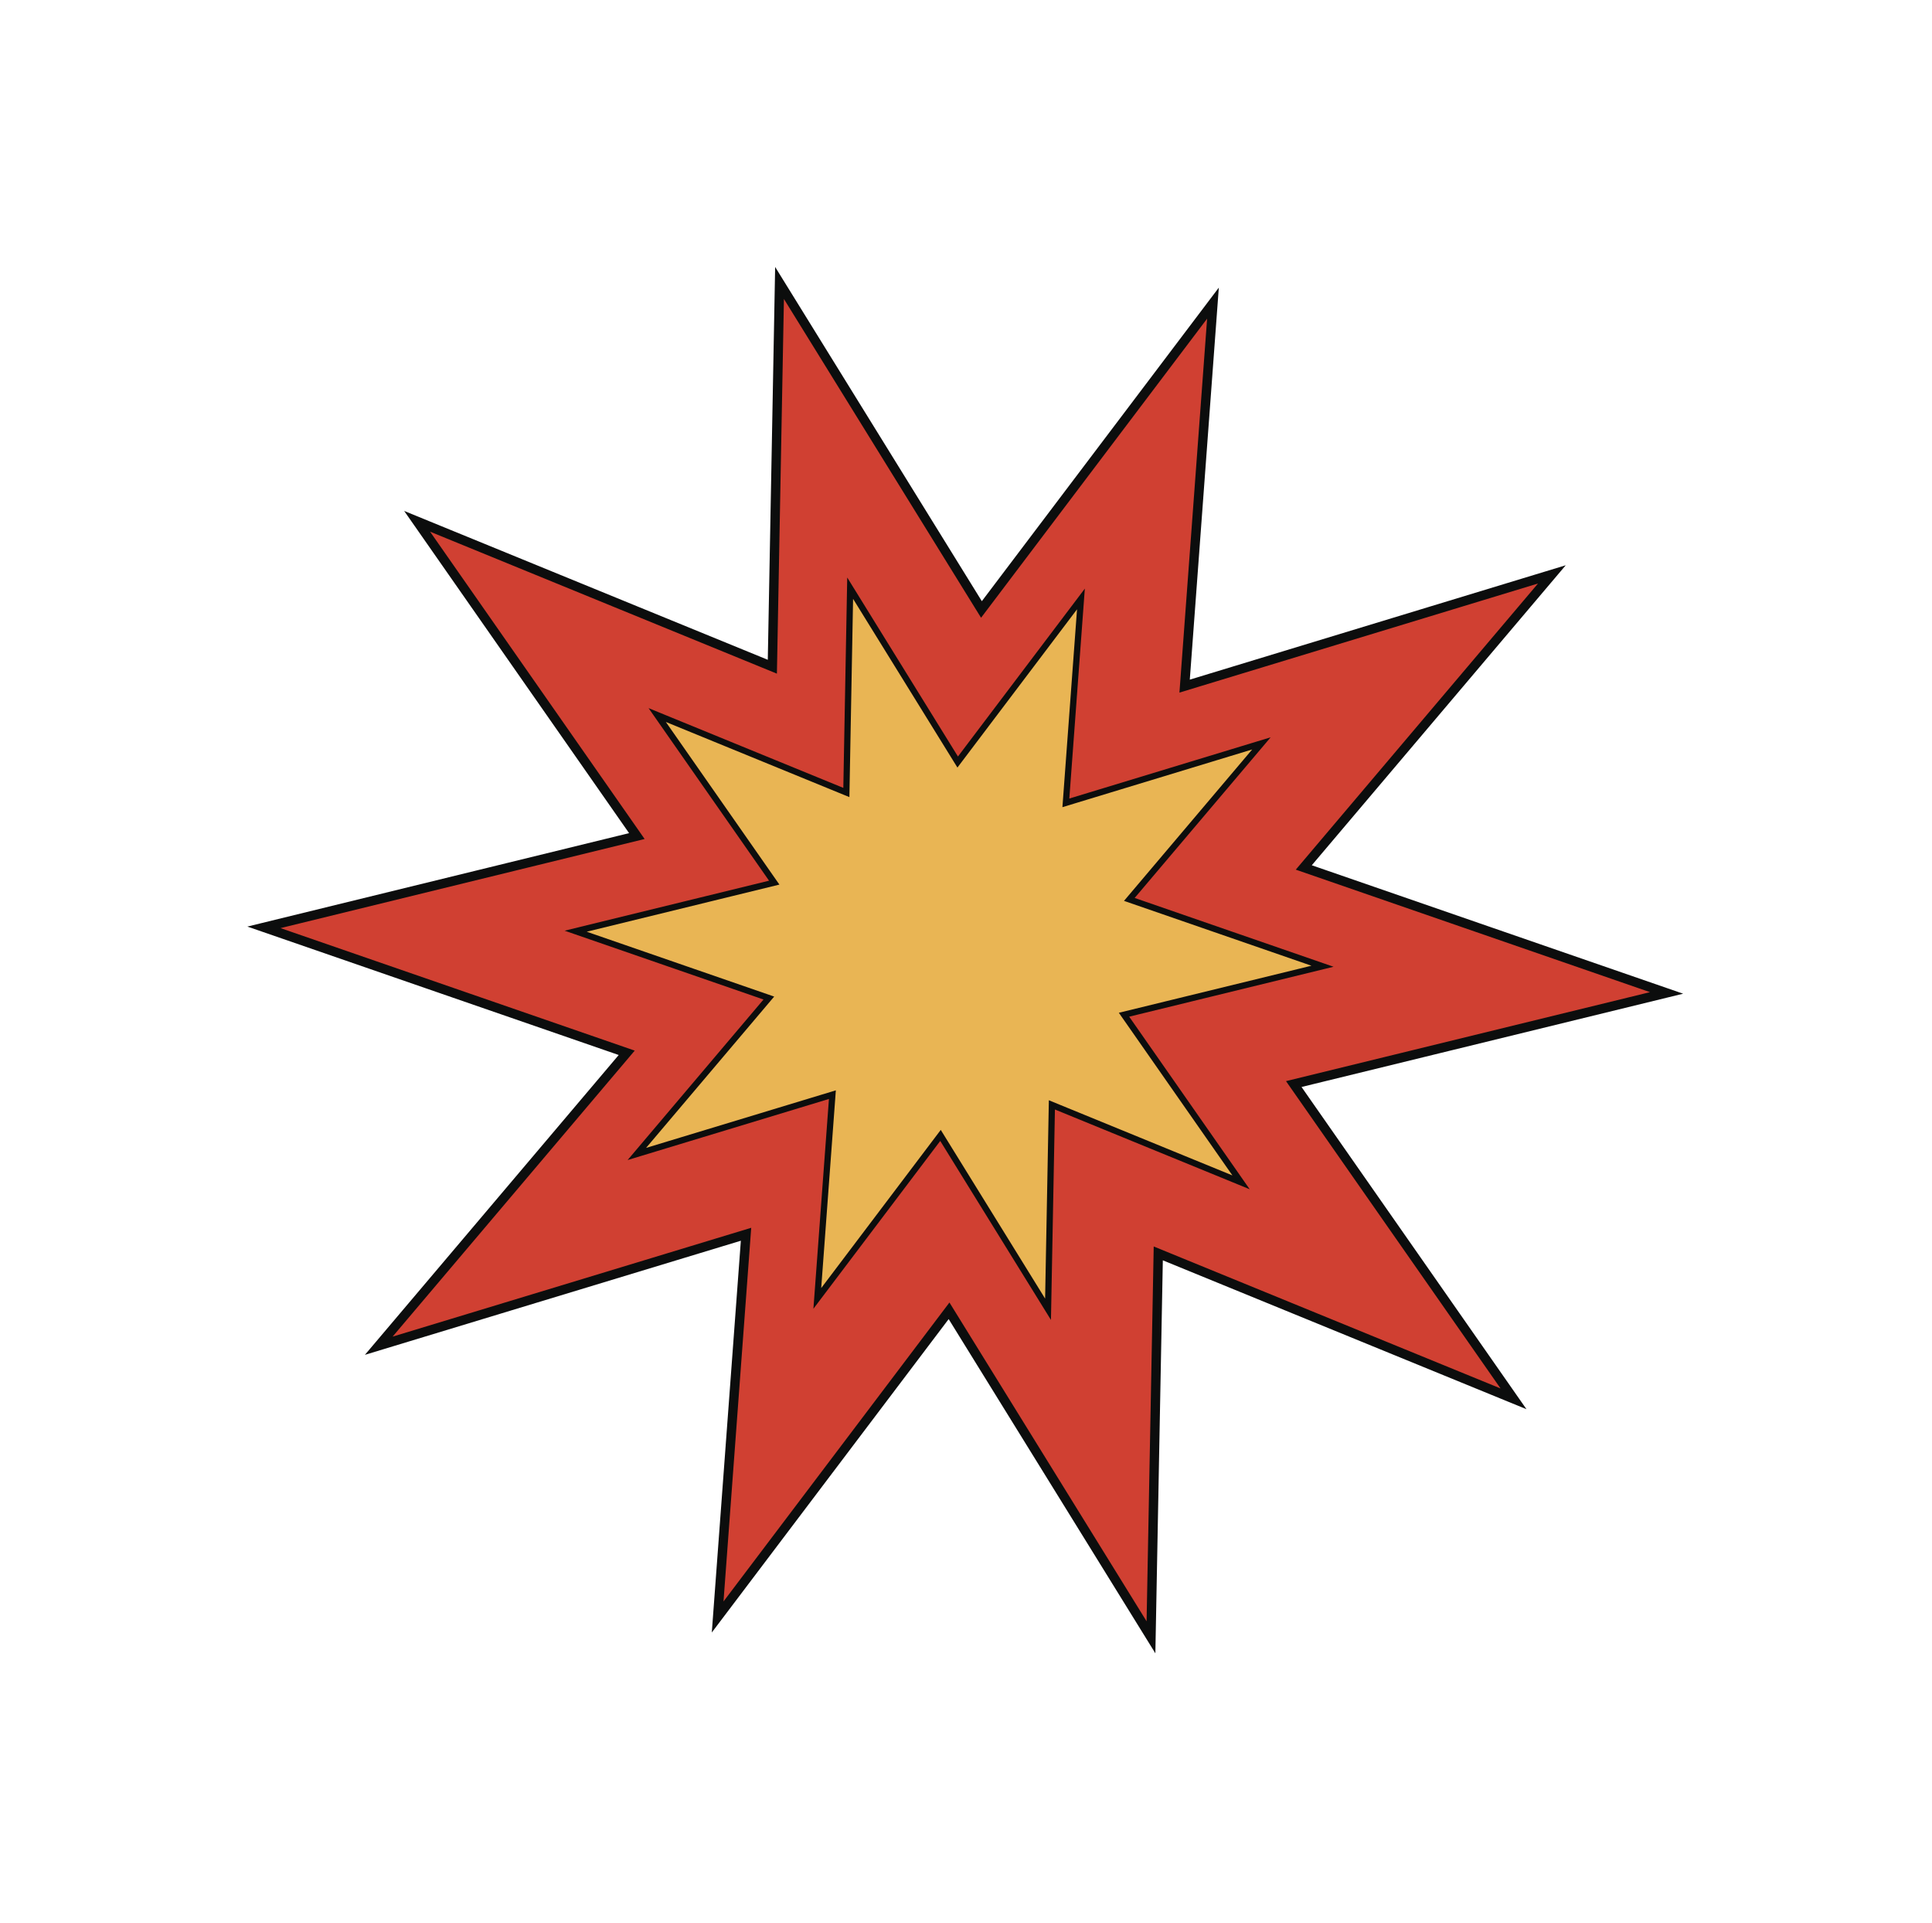
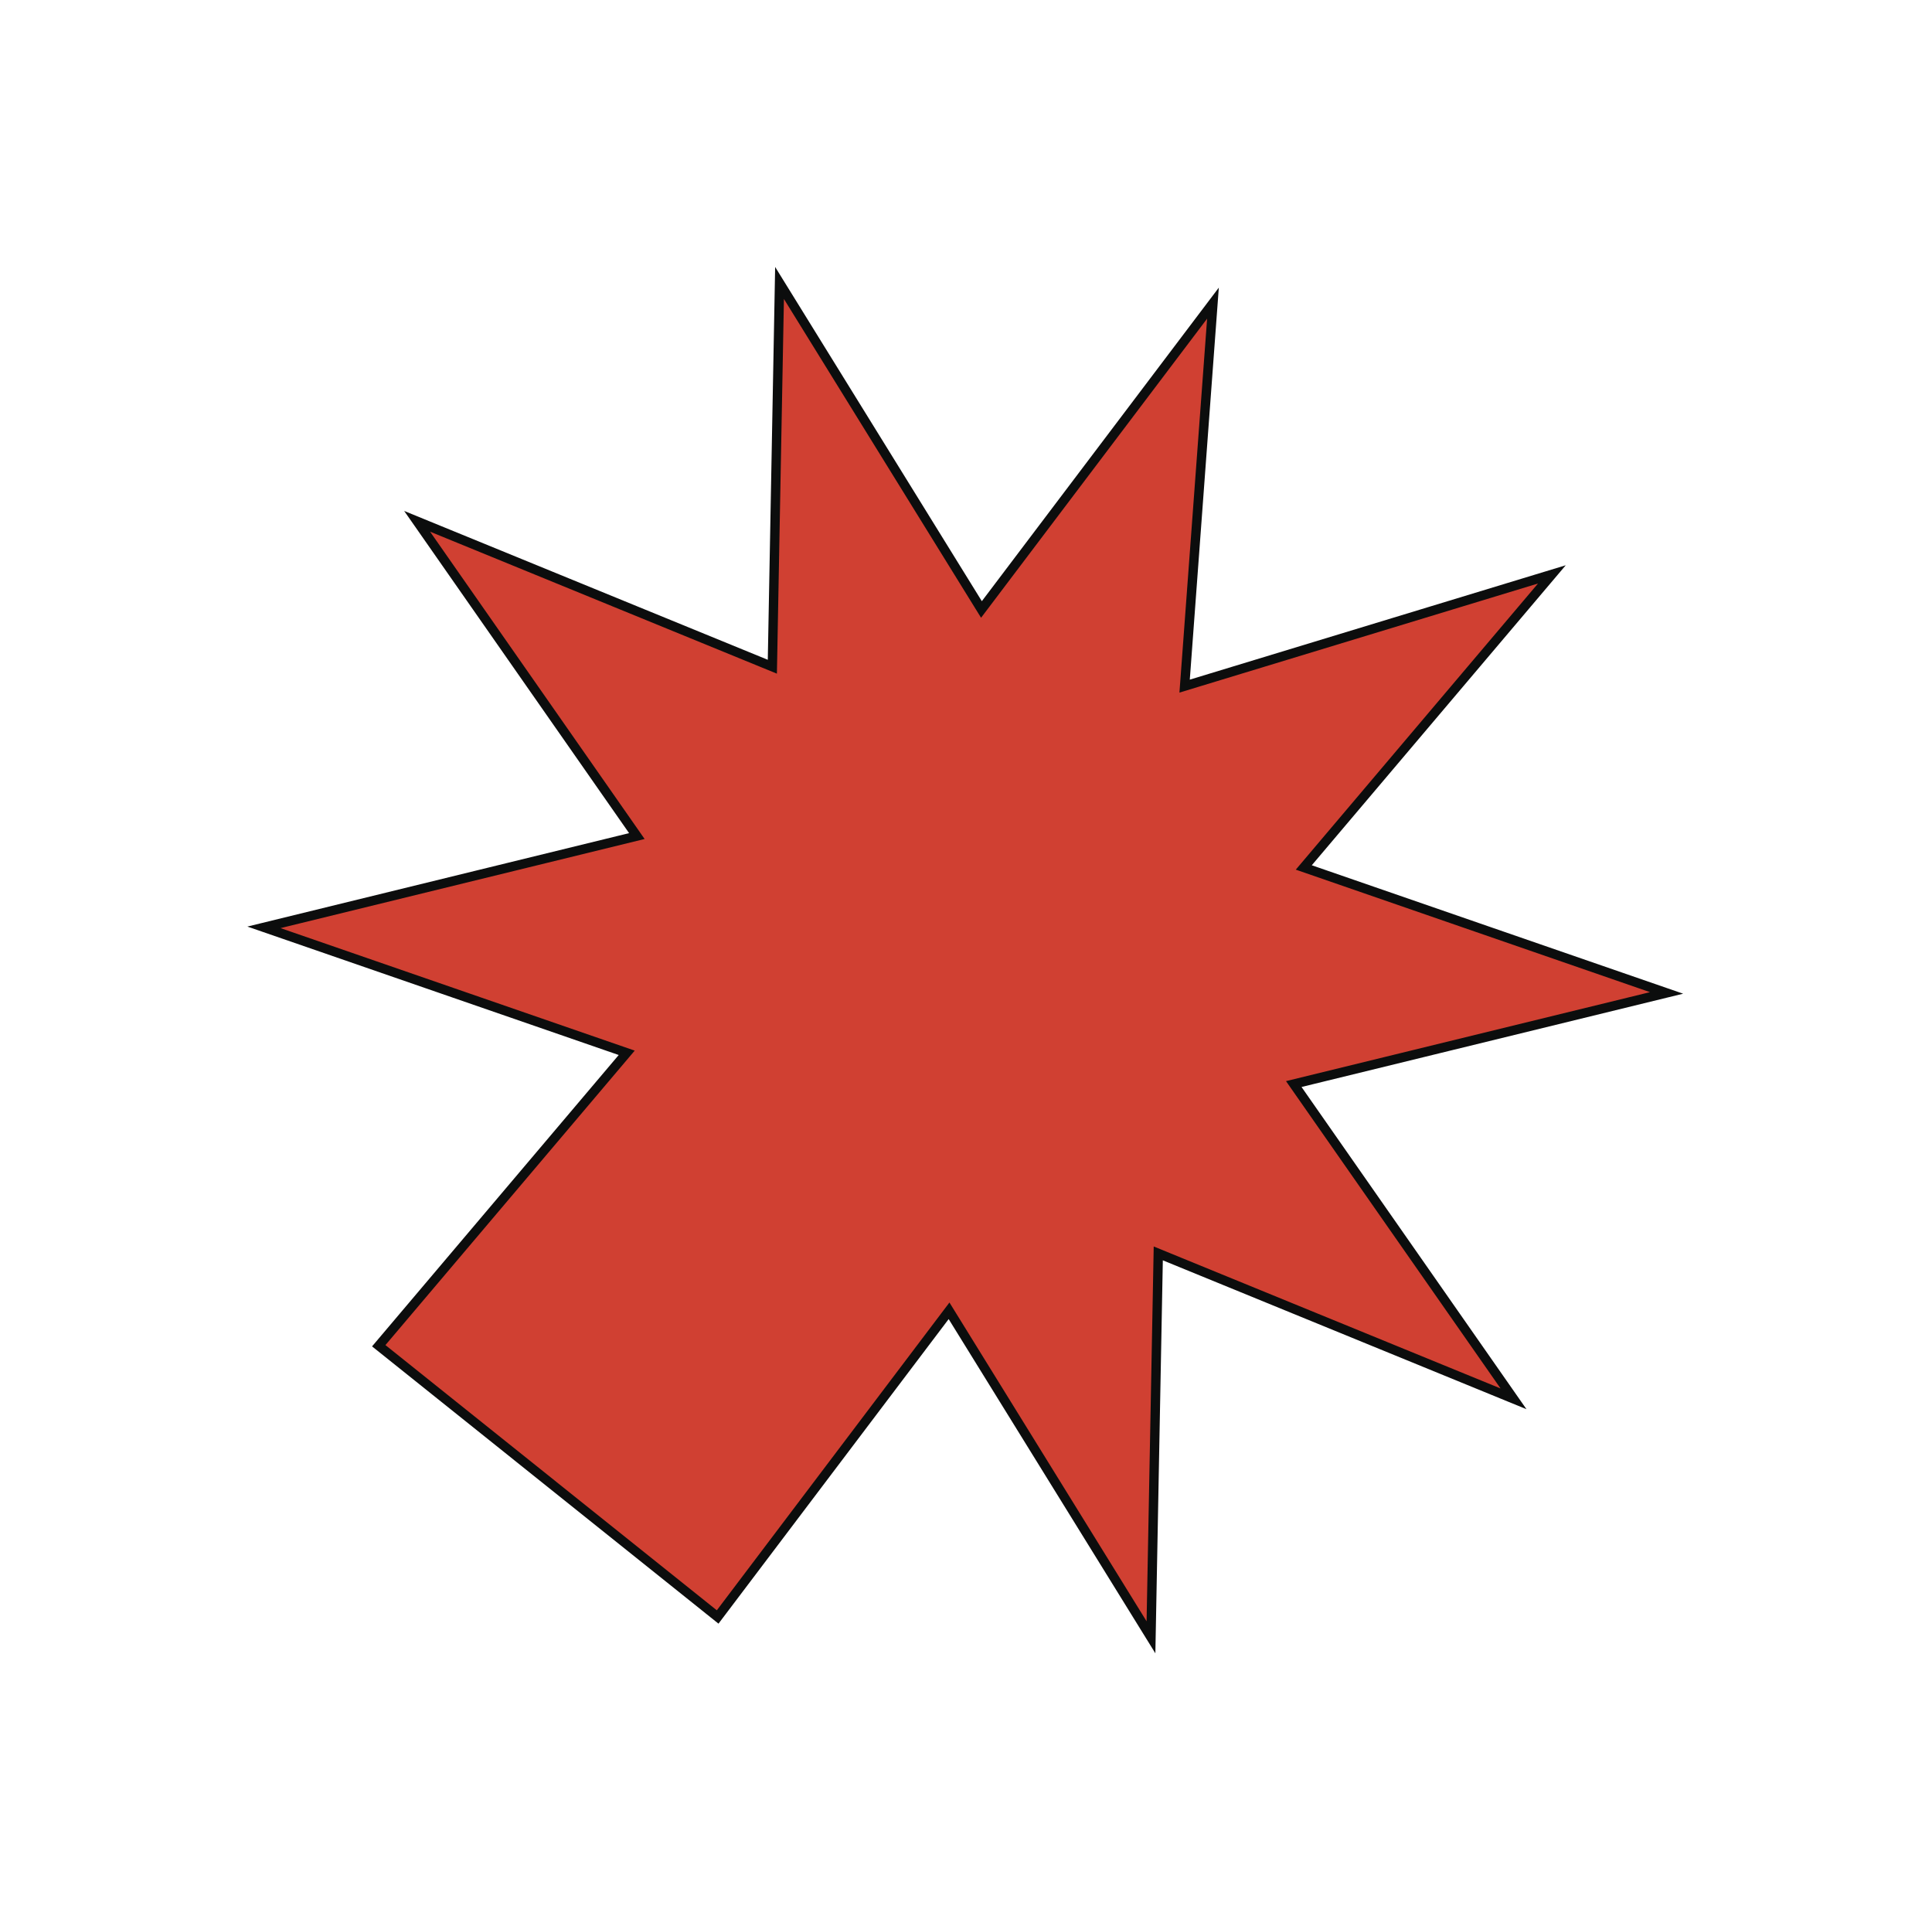
<svg xmlns="http://www.w3.org/2000/svg" width="618" height="615" viewBox="0 0 618 615" fill="none">
-   <path d="M378.931 219.441L496.407 183.706L417.05 277.439L533.094 317.566L413.846 346.714L484.136 447.386L370.504 400.874L368.169 523.657L303.58 419.232L229.559 517.16L238.637 394.753L121.152 430.407L200.472 336.72L84.429 296.592L203.714 267.399L133.424 166.727L247.055 213.239L249.354 90.501L313.943 194.926L388 96.953L378.931 219.441Z" fill="#D04032" stroke="#0C0D0D" stroke-width="3" stroke-miterlimit="10" />
-   <path d="M340.947 256.777L403.493 237.76L361.248 287.658L423.038 309.032L359.547 324.541L396.981 378.146L336.474 353.373L335.241 418.744L300.842 363.142L261.438 415.274L266.261 350.104L203.71 369.076L245.936 319.203L184.145 297.829L247.656 282.296L210.222 228.691L270.729 253.464L271.943 188.117L306.342 243.72L345.765 191.563L340.947 256.777Z" fill="#E9B554" stroke="#0C0D0D" stroke-width="2" stroke-miterlimit="10" />
+   <path d="M378.931 219.441L496.407 183.706L417.05 277.439L533.094 317.566L413.846 346.714L484.136 447.386L370.504 400.874L368.169 523.657L303.58 419.232L229.559 517.16L121.152 430.407L200.472 336.72L84.429 296.592L203.714 267.399L133.424 166.727L247.055 213.239L249.354 90.501L313.943 194.926L388 96.953L378.931 219.441Z" fill="#D04032" stroke="#0C0D0D" stroke-width="3" stroke-miterlimit="10" />
</svg>